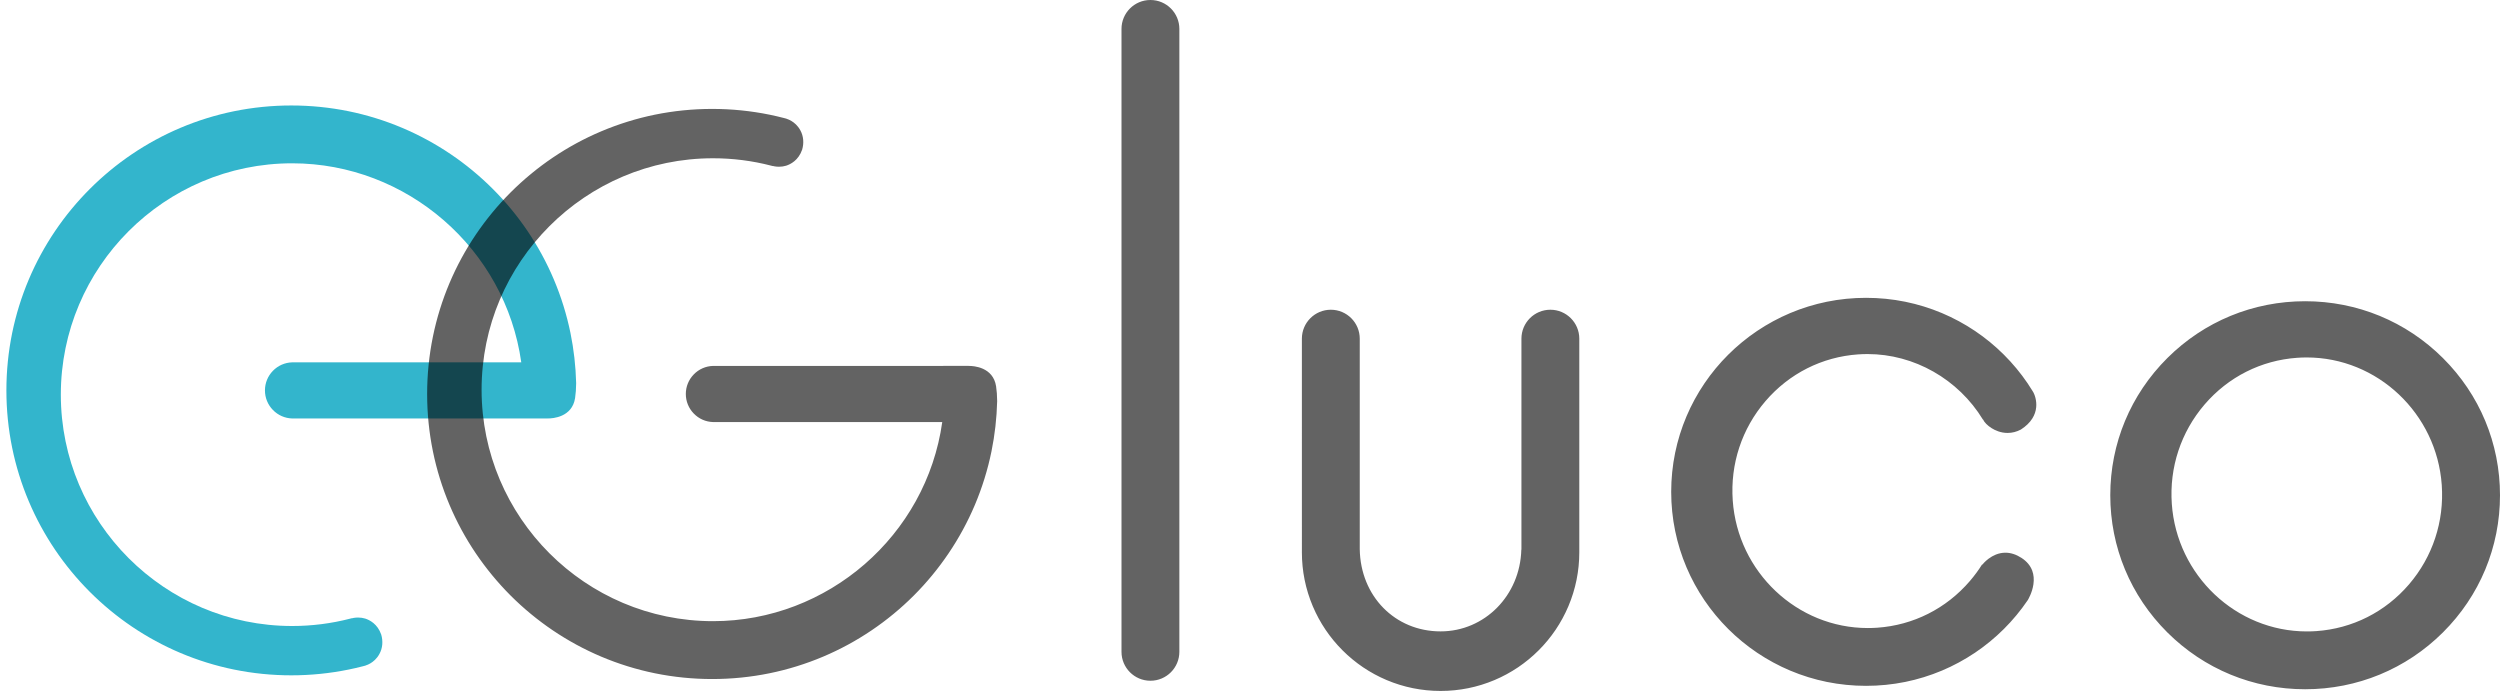
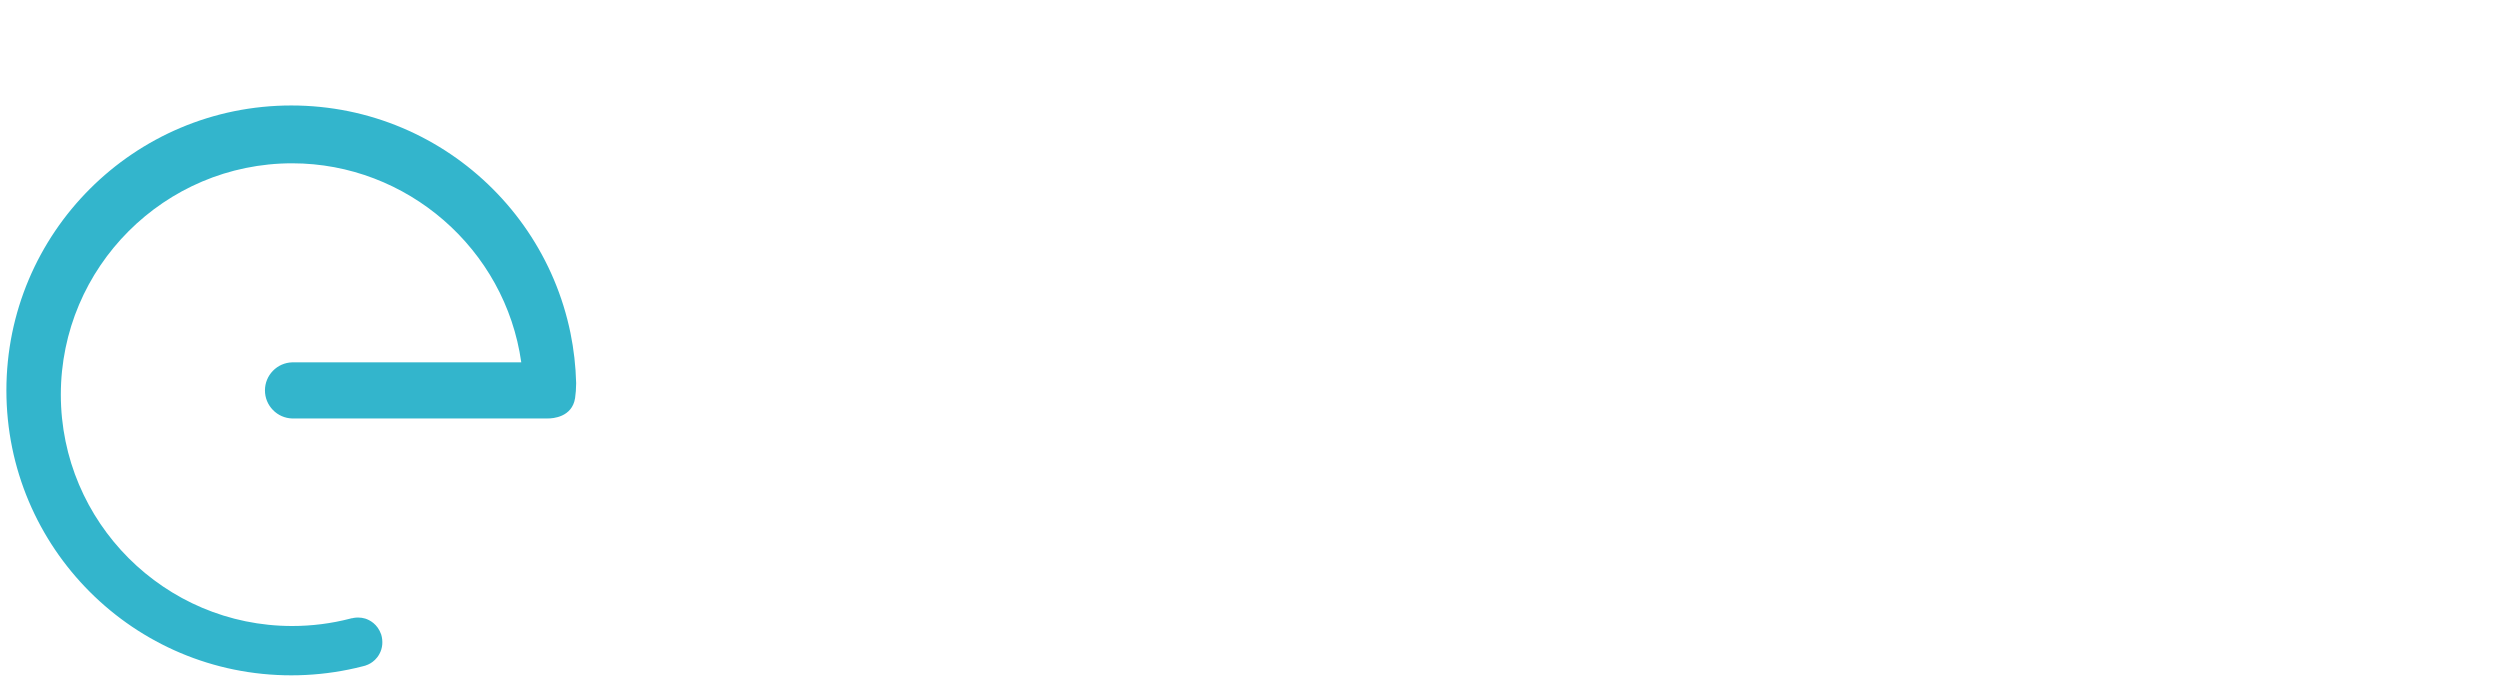
<svg xmlns="http://www.w3.org/2000/svg" width="199" height="55" viewBox="0 0 199 55" fill="none">
  <path d="M23.189 53.756C21.65 53.756 20.112 53.601 18.618 53.295C17.162 52.998 15.73 52.553 14.361 51.974C13.017 51.406 11.721 50.702 10.508 49.883C9.307 49.072 8.178 48.14 7.152 47.113C6.125 46.087 5.194 44.958 4.382 43.757C3.563 42.544 2.859 41.248 2.291 39.904C1.712 38.535 1.267 37.103 0.969 35.647C0.664 34.153 0.509 32.615 0.509 31.076C0.509 29.537 0.664 27.999 0.969 26.505C1.267 25.049 1.712 23.617 2.291 22.248C2.859 20.904 3.563 19.608 4.382 18.395C5.194 17.194 6.125 16.065 7.152 15.039C8.178 14.012 9.307 13.08 10.508 12.269C11.721 11.45 13.017 10.746 14.361 10.178C15.73 9.599 17.162 9.154 18.618 8.856C20.112 8.551 21.65 8.396 23.189 8.396C24.728 8.396 26.266 8.551 27.76 8.856C29.216 9.154 30.648 9.599 32.017 10.178C33.361 10.746 34.657 11.45 35.87 12.269C37.071 13.08 38.2 14.012 39.227 15.039C40.253 16.065 41.185 17.194 41.996 18.395C42.815 19.608 43.519 20.904 44.087 22.248C44.666 23.617 45.111 25.049 45.409 26.505C45.676 27.81 45.828 29.154 45.862 30.499C45.858 30.939 45.83 31.338 45.777 31.684C45.541 33.229 43.959 33.308 43.644 33.308C43.612 33.308 43.594 33.307 43.594 33.307L43.606 33.312H41.576L41.575 33.314L41.575 33.311L41.575 33.31H23.257C22.674 33.293 22.13 33.052 21.723 32.633C21.315 32.214 21.09 31.661 21.09 31.076C21.09 30.491 21.315 29.938 21.723 29.518C22.129 29.1 22.674 28.86 23.257 28.843L23.325 28.842H41.493C40.225 19.81 32.386 12.999 23.257 12.999C13.103 12.999 4.842 21.26 4.842 31.415C4.842 41.569 13.103 49.83 23.257 49.83C24.819 49.83 26.372 49.633 27.872 49.244C27.916 49.23 27.962 49.218 28.007 49.207L27.995 49.221L27.997 49.22C28.034 49.209 28.236 49.156 28.505 49.156C28.701 49.156 28.891 49.184 29.069 49.238C29.419 49.35 30.051 49.663 30.345 50.511C30.422 50.773 30.45 51.039 30.428 51.3C30.404 51.575 30.327 51.831 30.197 52.062C29.993 52.441 29.704 52.669 29.498 52.793C29.285 52.921 29.115 52.967 29.097 52.972L29.119 52.973C29.103 52.977 29.088 52.981 29.073 52.986L29.07 52.986L29.064 52.988C29.002 53.008 28.939 53.024 28.876 53.037C28.506 53.133 28.131 53.22 27.76 53.295C26.266 53.601 24.728 53.756 23.189 53.756Z" fill="#33B5CC" />
-   <path d="M110.373 54.131C109.719 53.855 109.088 53.512 108.498 53.114C107.913 52.718 107.363 52.265 106.864 51.765C106.364 51.266 105.911 50.716 105.516 50.132C105.117 49.541 104.774 48.91 104.498 48.256C103.922 46.895 103.63 45.449 103.63 43.959C103.63 43.936 103.63 43.914 103.631 43.891L103.63 26.958C103.63 25.686 104.662 24.655 105.933 24.655C107.205 24.655 108.236 25.686 108.236 26.958V43.456C108.236 43.471 108.237 43.487 108.236 43.503V43.711C108.292 47.453 111.04 50.258 114.671 50.258C118.18 50.258 121.002 47.401 121.097 43.755H121.106V26.958C121.106 25.686 122.137 24.655 123.409 24.655C124.68 24.655 125.712 25.686 125.712 26.958V43.891C125.712 43.914 125.712 43.936 125.712 43.959C125.712 45.449 125.419 46.895 124.844 48.256C124.567 48.91 124.225 49.541 123.826 50.132C123.431 50.716 122.978 51.266 122.478 51.765C121.979 52.265 121.429 52.718 120.844 53.114C120.253 53.512 119.622 53.855 118.968 54.131C117.607 54.707 116.162 54.999 114.671 54.999C113.18 54.999 111.735 54.707 110.373 54.131ZM172.521 50.341C169.591 47.424 167.978 43.546 167.978 39.421C167.978 35.296 169.591 31.418 172.521 28.501C175.45 25.584 179.345 23.978 183.489 23.978C187.632 23.978 191.527 25.584 194.457 28.501C197.387 31.418 199 35.296 199 39.421C199 43.546 197.387 47.424 194.457 50.341C191.527 53.258 187.632 54.864 183.489 54.864C179.345 54.864 175.45 53.258 172.521 50.341ZM182.859 28.48C179.989 28.68 177.371 30.001 175.485 32.197C173.6 34.394 172.673 37.203 172.876 40.109C173.274 45.803 177.996 50.262 183.628 50.262C183.885 50.262 184.138 50.254 184.381 50.236C187.25 50.035 189.869 48.716 191.755 46.519C193.64 44.323 194.566 41.513 194.364 38.607C193.965 32.913 189.243 28.453 183.612 28.453C183.362 28.453 183.109 28.462 182.859 28.48ZM145.412 54.28C144.416 54.077 143.436 53.774 142.5 53.38C141.581 52.993 140.695 52.513 139.866 51.956C139.044 51.404 138.272 50.769 137.57 50.07C136.869 49.371 136.231 48.603 135.676 47.785C135.116 46.958 134.634 46.076 134.246 45.161C133.85 44.23 133.546 43.254 133.342 42.262C133.133 41.245 133.027 40.198 133.027 39.15C133.027 38.102 133.133 37.056 133.342 36.038C133.546 35.046 133.85 34.07 134.246 33.139C134.634 32.224 135.116 31.342 135.676 30.515C136.231 29.697 136.868 28.929 137.57 28.23C138.272 27.531 139.044 26.896 139.866 26.344C140.695 25.787 141.581 25.308 142.5 24.92C143.436 24.526 144.416 24.224 145.412 24.02C146.434 23.812 147.486 23.707 148.538 23.707C149.591 23.707 150.642 23.812 151.664 24.02C152.66 24.224 153.64 24.526 154.576 24.92C155.495 25.308 156.382 25.787 157.211 26.344C158.032 26.896 158.804 27.531 159.506 28.23C160.208 28.929 160.845 29.697 161.4 30.515C161.544 30.729 161.686 30.948 161.82 31.169C161.815 31.163 161.812 31.157 161.808 31.154C161.806 31.152 161.806 31.152 161.805 31.152C161.805 31.152 161.81 31.161 161.85 31.22L161.849 31.219L161.851 31.221C161.883 31.279 161.962 31.438 162.021 31.672C162.083 31.919 162.104 32.17 162.081 32.413C162.052 32.728 161.95 33.027 161.779 33.302C161.573 33.634 161.264 33.933 160.862 34.192C160.524 34.371 160.168 34.462 159.806 34.462C159.249 34.462 158.802 34.253 158.525 34.077C158.207 33.876 157.949 33.614 157.852 33.395C157.847 33.396 157.844 33.398 157.841 33.399C155.881 30.181 152.363 28.183 148.661 28.183C148.412 28.183 148.159 28.192 147.908 28.209C145.038 28.409 142.42 29.73 140.535 31.926C138.649 34.123 137.722 36.932 137.926 39.839C138.323 45.532 143.047 49.992 148.677 49.992C148.926 49.992 149.18 49.983 149.429 49.966C152.3 49.766 154.919 48.445 156.804 46.248C157.162 45.831 157.491 45.384 157.781 44.921C157.783 44.944 157.785 44.958 157.785 44.959C157.785 44.959 157.785 44.959 157.786 44.958C157.818 44.915 157.996 44.695 158.285 44.477C158.472 44.338 158.667 44.226 158.866 44.146C159.116 44.046 159.373 43.995 159.629 43.995C160.055 43.995 160.486 44.134 160.911 44.409C161.328 44.68 161.616 45.022 161.766 45.427C161.885 45.751 161.917 46.115 161.86 46.51C161.764 47.183 161.44 47.717 161.436 47.722L161.466 47.687C161.456 47.702 161.446 47.717 161.435 47.731C161.424 47.749 161.412 47.767 161.4 47.785C160.845 48.603 160.208 49.371 159.506 50.07C158.804 50.769 158.032 51.404 157.211 51.956C156.381 52.513 155.495 52.993 154.576 53.38C153.64 53.774 152.66 54.077 151.664 54.28C150.642 54.488 149.591 54.593 148.538 54.593C147.486 54.593 146.434 54.488 145.412 54.28ZM89.271 51.884V2.303C89.271 1.031 90.302 0 91.574 0C92.846 0 93.877 1.031 93.877 2.303V51.884C93.877 53.156 92.846 54.187 91.574 54.187C90.302 54.187 89.271 53.156 89.271 51.884ZM52.118 53.59C50.662 53.293 49.228 52.847 47.858 52.268C46.514 51.7 45.218 50.996 44.004 50.176C42.803 49.364 41.672 48.433 40.645 47.406C39.62 46.379 38.687 45.248 37.875 44.047C37.055 42.835 36.352 41.538 35.783 40.193C35.204 38.823 34.759 37.391 34.461 35.933C34.155 34.438 34 32.9 34 31.36C34 29.821 34.155 28.282 34.461 26.788C34.759 25.331 35.204 23.898 35.783 22.528C36.352 21.184 37.055 19.887 37.875 18.674C38.687 17.473 39.62 16.343 40.645 15.316C41.672 14.289 42.803 13.357 44.004 12.545C45.218 11.725 46.514 11.021 47.858 10.454C49.228 9.874 50.662 9.429 52.118 9.13C53.613 8.825 55.151 8.67 56.691 8.67C58.231 8.67 59.769 8.825 61.264 9.13C61.635 9.207 62.011 9.293 62.38 9.389C62.444 9.402 62.507 9.419 62.569 9.438L62.575 9.44L62.577 9.441C62.592 9.445 62.607 9.449 62.623 9.454L62.601 9.454C62.62 9.459 62.789 9.506 63.003 9.634C63.209 9.758 63.497 9.986 63.703 10.365C63.832 10.597 63.91 10.853 63.933 11.128C63.955 11.389 63.928 11.654 63.85 11.916C63.556 12.765 62.924 13.079 62.573 13.19C62.396 13.244 62.206 13.272 62.009 13.272C61.741 13.272 61.538 13.218 61.5 13.208L61.499 13.207L61.511 13.221C61.466 13.211 61.42 13.198 61.375 13.184C59.875 12.795 58.322 12.598 56.758 12.598C46.6 12.598 38.335 20.863 38.335 31.022C38.335 41.18 46.6 49.445 56.758 49.445C65.891 49.445 73.735 42.631 75.003 33.596H56.827H56.758C56.176 33.578 55.63 33.338 55.224 32.918C54.816 32.499 54.591 31.945 54.591 31.36C54.591 30.776 54.816 30.222 55.224 29.803C55.63 29.384 56.176 29.144 56.758 29.127L75.085 29.126V29.124V29.122L75.086 29.123H77.117L77.105 29.128C77.105 29.128 77.123 29.128 77.155 29.128C77.47 29.128 79.054 29.206 79.289 30.752C79.342 31.099 79.371 31.497 79.374 31.937C79.34 33.284 79.188 34.627 78.921 35.933C78.623 37.391 78.178 38.823 77.599 40.193C77.03 41.538 76.326 42.835 75.506 44.047C74.694 45.248 73.763 46.379 72.736 47.406C71.709 48.433 70.579 49.364 69.377 50.176C68.165 50.996 66.868 51.7 65.523 52.268C64.153 52.847 62.721 53.293 61.264 53.59C59.769 53.897 58.231 54.051 56.691 54.051C55.151 54.051 53.613 53.897 52.118 53.59Z" fill="black" fill-opacity="0.612" />
</svg>